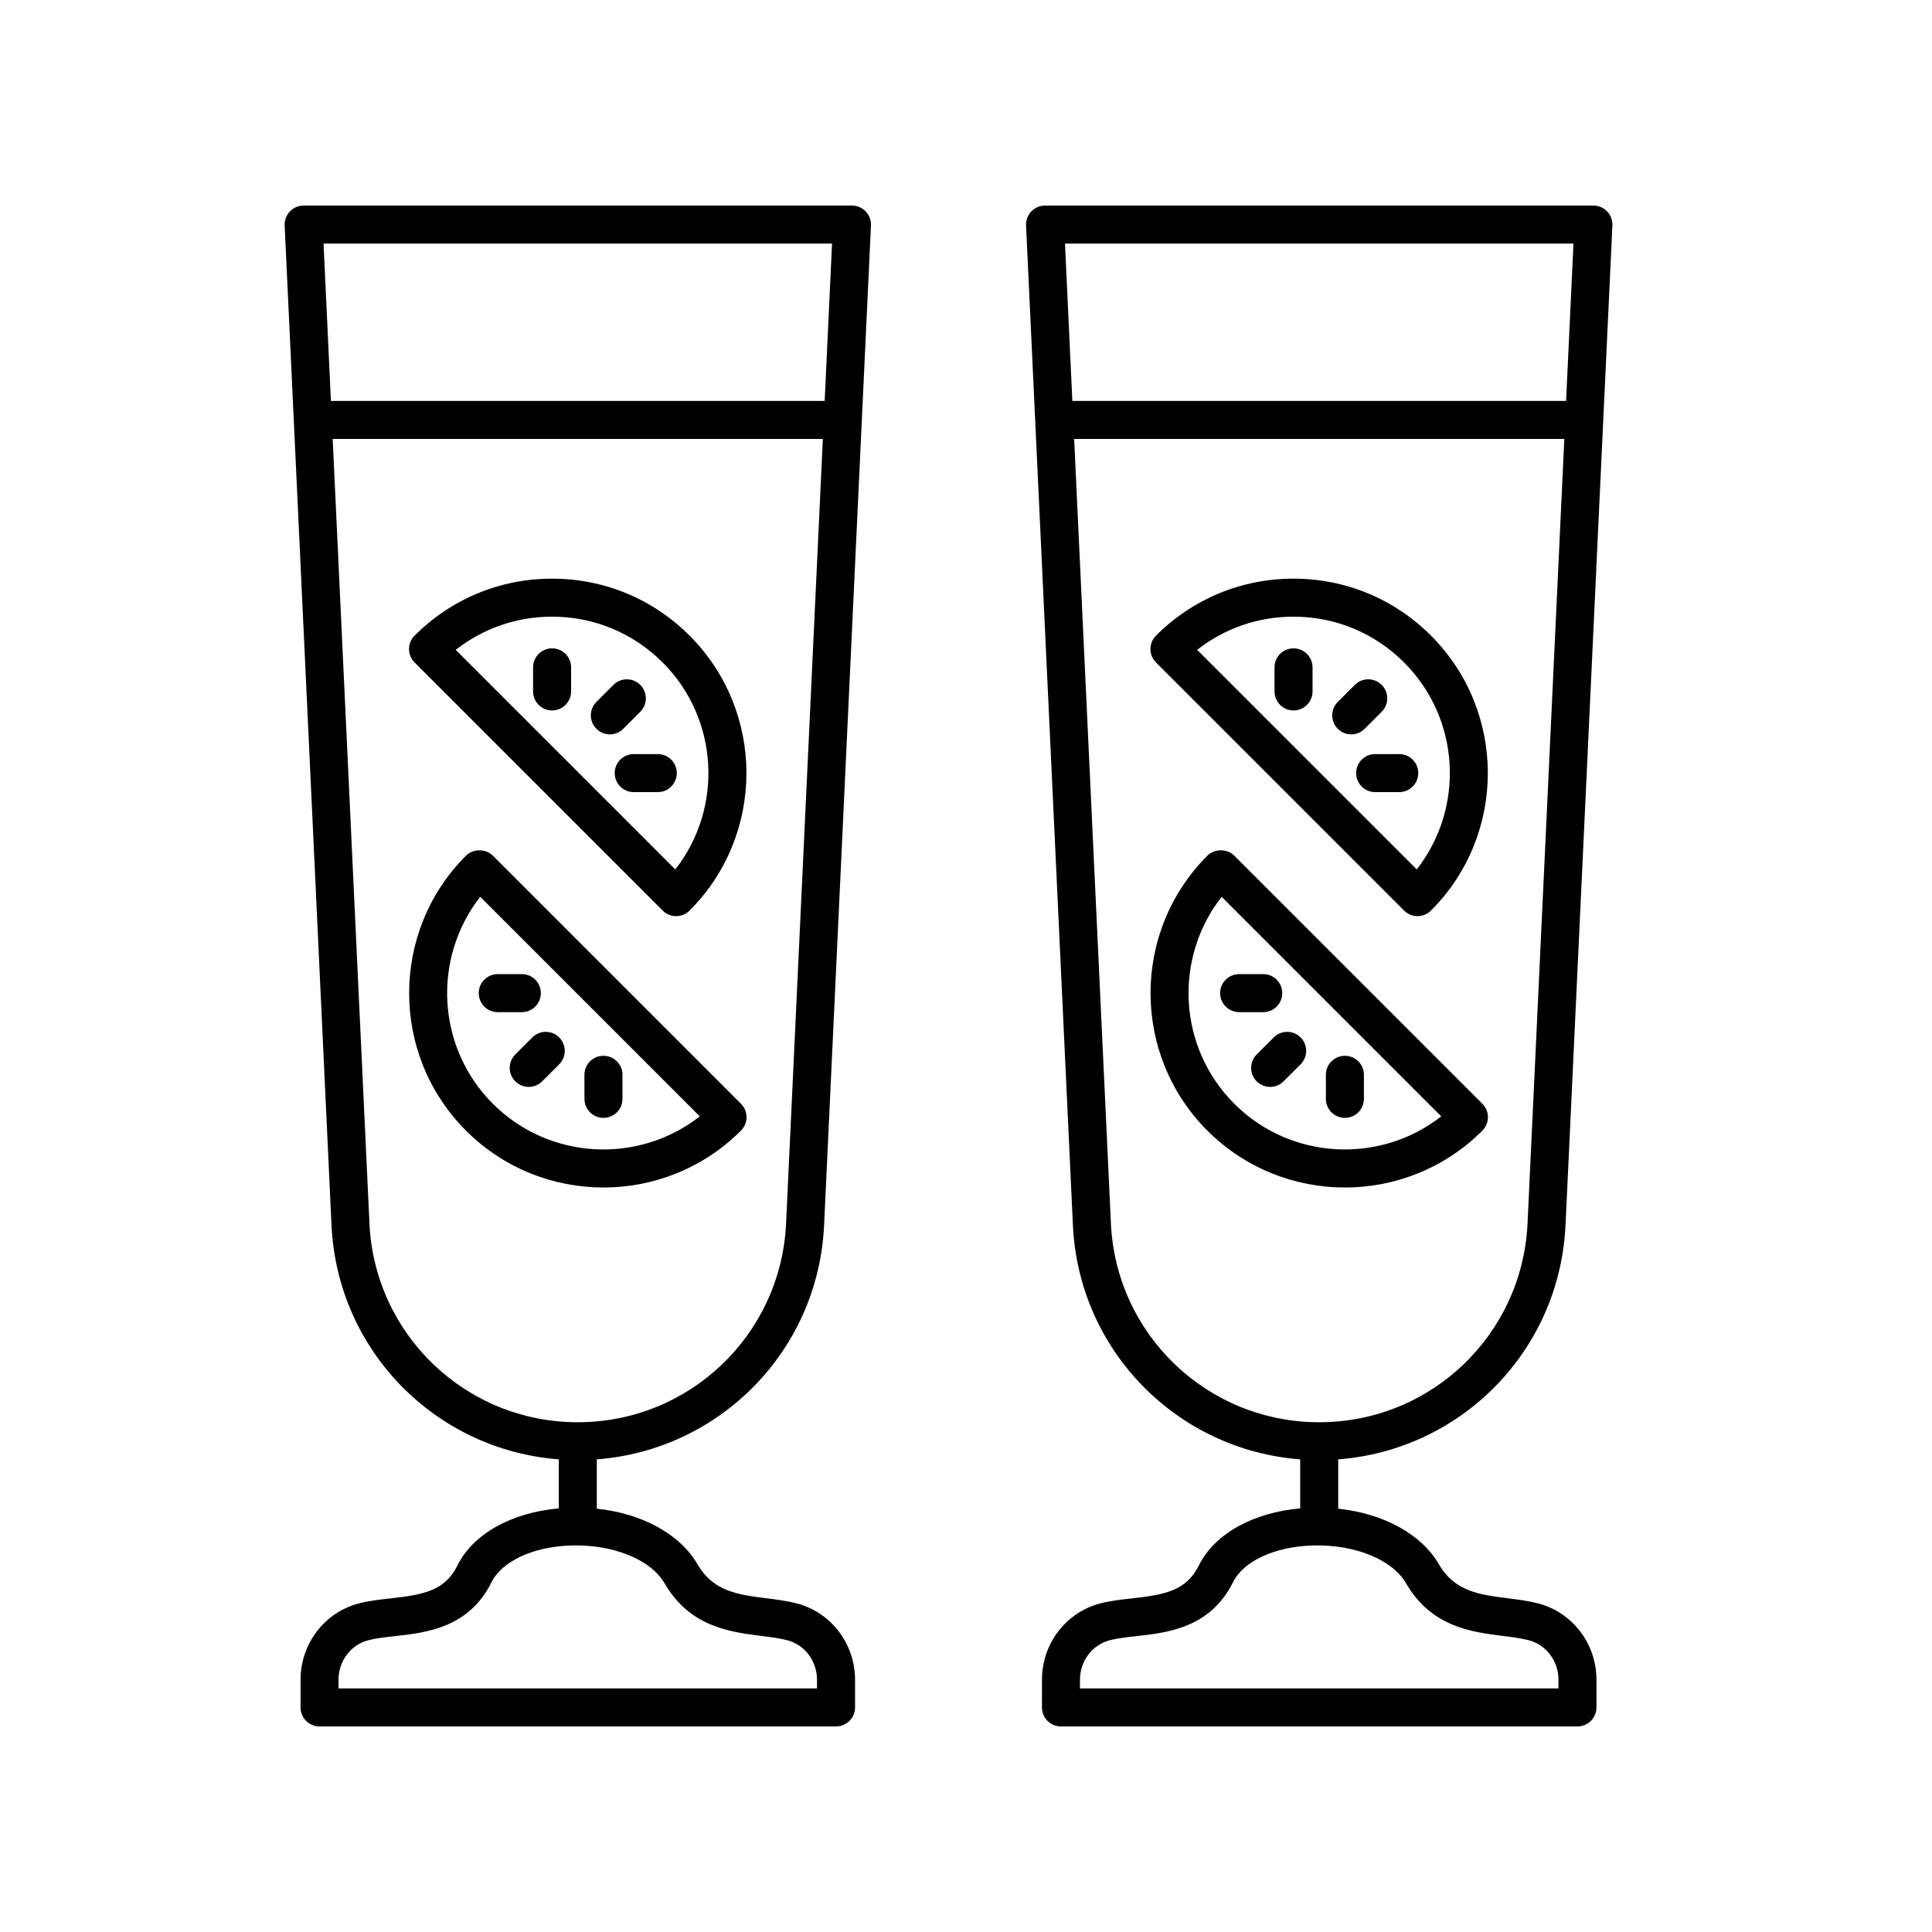
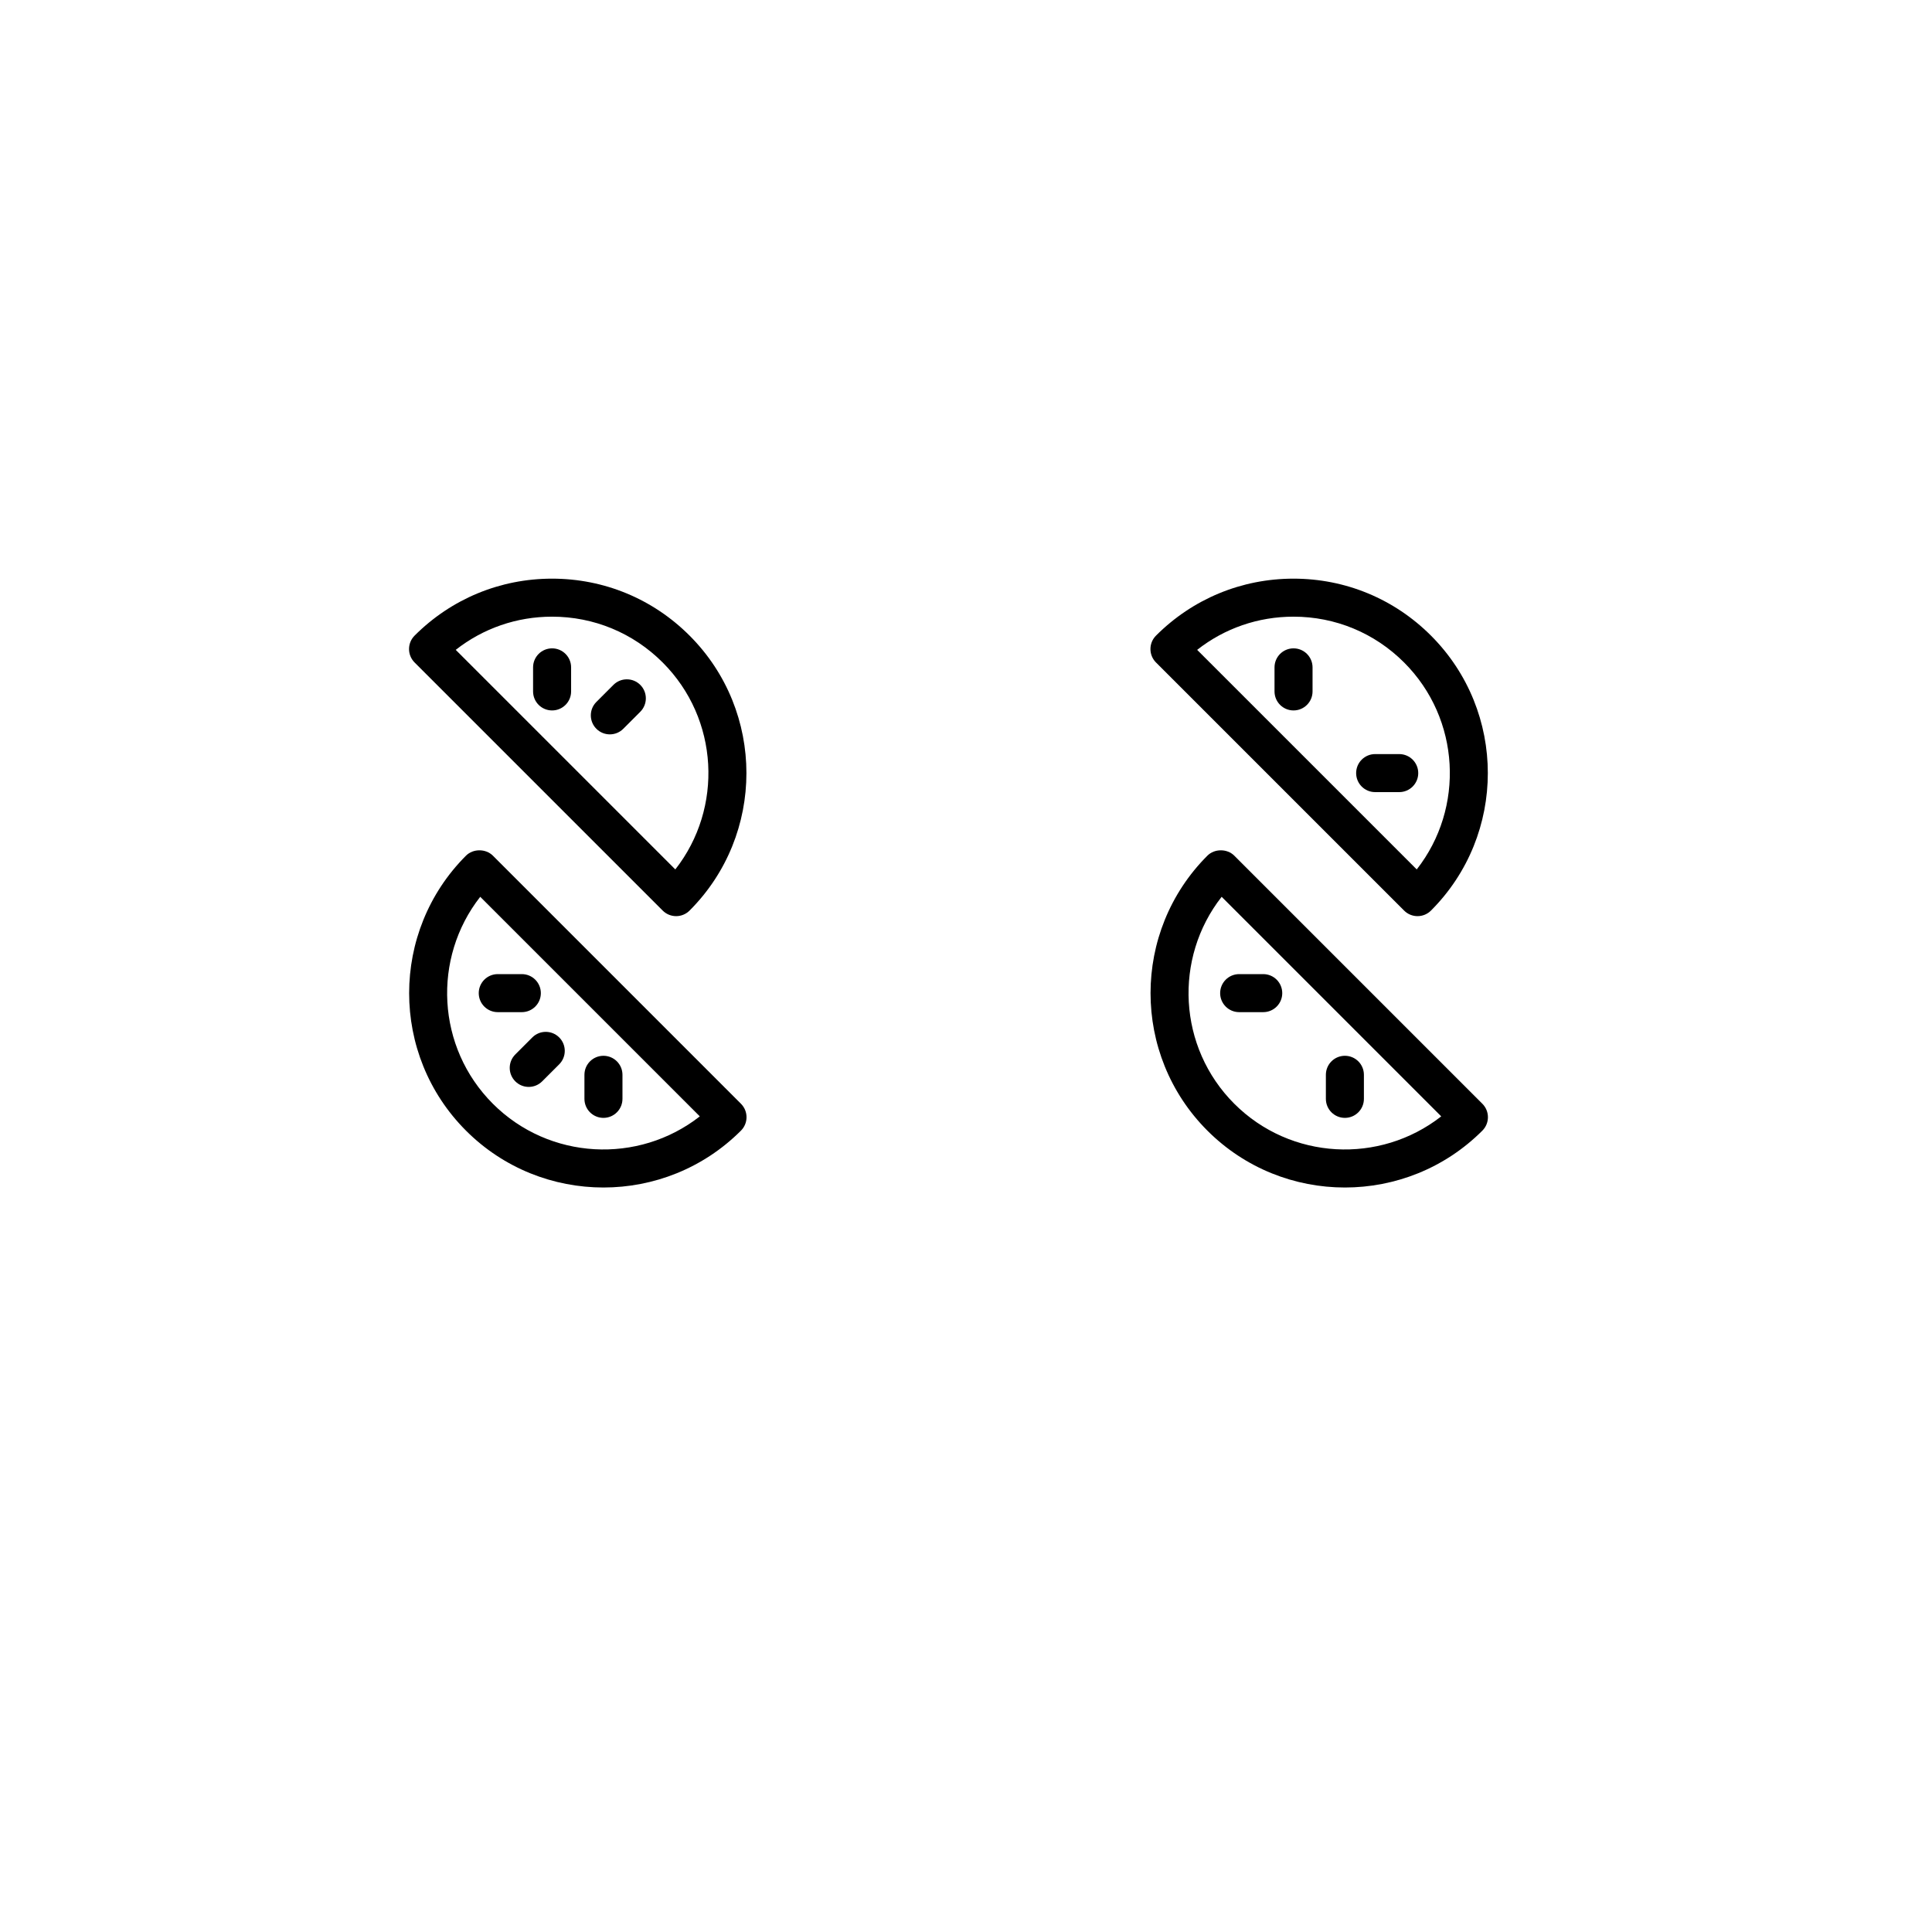
<svg xmlns="http://www.w3.org/2000/svg" fill="#000000" width="800px" height="800px" version="1.1" viewBox="144 144 512 512">
  <g>
    <path d="m340.36 443.63c1.969-1.969 1.969-5.156 0-7.125l-65.742-65.746c-1.891-1.891-5.234-1.891-7.125 0-20.09 20.09-20.09 52.781 0 72.871 10.043 10.047 23.238 15.07 36.434 15.07 13.191 0 26.387-5.023 36.434-15.07zm-69.094-61.969 58.188 58.188c-16.254 12.723-39.891 11.602-54.84-3.344-14.957-14.957-16.07-38.59-3.348-54.844z" />
    <path d="m285.07 418.93-4.512 4.512c-1.969 1.969-1.969 5.156 0 7.125 0.984 0.984 2.273 1.477 3.562 1.477 1.289 0 2.578-0.492 3.562-1.477l4.512-4.512c1.969-1.969 1.969-5.156 0-7.125-1.973-1.969-5.16-1.969-7.125 0z" />
    <path d="m308.96 435.21v-6.375c0-2.785-2.254-5.039-5.039-5.039-2.781 0-5.039 2.254-5.039 5.039v6.375c0 2.785 2.254 5.039 5.039 5.039 2.781 0 5.039-2.254 5.039-5.039z" />
    <path d="m287.33 407.19c0-2.785-2.254-5.039-5.039-5.039h-6.379c-2.781 0-5.039 2.254-5.039 5.039s2.254 5.039 5.039 5.039h6.379c2.781 0 5.039-2.254 5.039-5.039z" />
    <path d="m319.62 385.31c0.984 0.984 2.273 1.477 3.562 1.477 1.289 0 2.578-0.492 3.562-1.477 20.09-20.09 20.09-52.777 0-72.867-9.73-9.738-22.672-15.094-36.434-15.094-13.766 0-26.703 5.359-36.434 15.094-1.969 1.969-1.969 5.156 0 7.125zm-29.309-77.887c11.07 0 21.477 4.309 29.309 12.145 14.953 14.957 16.07 38.586 3.344 54.84l-58.188-58.188c7.262-5.707 16.16-8.797 25.535-8.797z" />
    <path d="m313.68 332.63c1.969-1.969 1.969-5.156 0.004-7.125-1.969-1.969-5.16-1.969-7.125 0l-4.508 4.508c-1.969 1.969-1.969 5.156-0.004 7.125 0.984 0.984 2.277 1.477 3.566 1.477 1.289 0 2.578-0.492 3.562-1.477z" />
    <path d="m290.31 315.82c-2.781 0-5.039 2.254-5.039 5.039v6.375c0 2.785 2.254 5.039 5.039 5.039 2.781 0 5.039-2.254 5.039-5.039v-6.375c0-2.785-2.258-5.039-5.039-5.039z" />
-     <path d="m318.32 343.84h-6.379c-2.781 0-5.039 2.254-5.039 5.039s2.254 5.039 5.039 5.039h6.379c2.781 0 5.039-2.254 5.039-5.039s-2.258-5.039-5.039-5.039z" />
-     <path d="m362.39 468.71 12.422-264.96c0.062-1.379-0.438-2.715-1.387-3.715-0.953-0.996-2.269-1.559-3.648-1.559h-145.31c-1.379 0-2.695 0.566-3.644 1.559-0.949 1-1.453 2.336-1.387 3.715l12.418 264.96c1.559 33.223 27.598 59.551 60.234 62.035v12.992c-12.527 1.121-22.688 6.731-26.852 15.109-3.32 6.691-8.906 7.766-17.719 8.742-2.816 0.309-5.727 0.629-8.438 1.34-9.082 2.371-15.426 10.68-15.426 20.207l-0.004 7.352c0 2.785 2.254 5.039 5.039 5.039h136.87c2.781 0 5.039-2.254 5.039-5.039v-7.352c0-9.523-6.344-17.836-15.426-20.207-2.621-0.684-5.391-1.035-8.07-1.371-7.543-0.953-14.055-1.781-18.246-9-4.668-8.047-14.75-13.477-26.695-14.746v-13.066c32.633-2.484 58.672-28.812 60.23-62.035zm2.109-260.16-1.953 41.695h-130.85l-1.957-41.695zm-122.59 259.68-9.746-207.91h129.9l-9.746 207.91c-1.383 29.539-25.633 52.68-55.203 52.68-29.574 0-53.82-23.141-55.207-52.68zm78.223 95.379c6.691 11.527 17.227 12.867 25.691 13.938 2.469 0.309 4.805 0.605 6.793 1.125 4.648 1.211 7.894 5.512 7.894 10.453l0.004 2.316h-126.8v-2.312c0-4.945 3.246-9.246 7.894-10.453 2.004-0.523 4.43-0.793 7.004-1.078 8.281-0.914 19.629-2.176 25.637-14.277 2.781-5.598 11.027-9.426 21.004-9.75 11.191-0.348 21.18 3.668 24.875 10.039z" />
    <path d="m536.84 443.63c1.969-1.969 1.969-5.156 0-7.125l-65.742-65.746c-1.891-1.891-5.234-1.891-7.125 0-20.09 20.09-20.09 52.781 0 72.871 10.043 10.047 23.238 15.07 36.434 15.07 13.195 0 26.391-5.023 36.434-15.07zm-69.09-61.969 58.188 58.188c-16.258 12.723-39.887 11.602-54.84-3.344-14.957-14.957-16.074-38.59-3.348-54.844z" />
-     <path d="m481.55 418.93-4.512 4.512c-1.969 1.969-1.969 5.156 0 7.125 0.984 0.984 2.273 1.477 3.562 1.477 1.289 0 2.578-0.492 3.562-1.477l4.512-4.512c1.969-1.969 1.969-5.156 0-7.125s-5.156-1.969-7.125 0z" />
    <path d="m505.45 435.21v-6.375c0-2.785-2.254-5.039-5.039-5.039-2.781 0-5.039 2.254-5.039 5.039v6.375c0 2.785 2.254 5.039 5.039 5.039s5.039-2.254 5.039-5.039z" />
    <path d="m483.81 407.19c0-2.785-2.254-5.039-5.039-5.039h-6.379c-2.781 0-5.039 2.254-5.039 5.039s2.254 5.039 5.039 5.039h6.379c2.785 0 5.039-2.254 5.039-5.039z" />
    <path d="m516.1 385.31c0.984 0.984 2.273 1.477 3.562 1.477 1.289 0 2.578-0.492 3.562-1.477 20.09-20.09 20.09-52.777 0-72.867-9.73-9.738-22.672-15.094-36.434-15.094-13.766 0-26.703 5.359-36.434 15.094-1.969 1.969-1.969 5.156 0 7.125zm-29.305-77.887c11.07 0 21.477 4.309 29.309 12.145 14.953 14.957 16.07 38.586 3.344 54.84l-58.188-58.188c7.258-5.707 16.156-8.797 25.535-8.797z" />
-     <path d="m510.16 332.63c1.969-1.969 1.969-5.156 0.004-7.125-1.969-1.969-5.16-1.969-7.125 0l-4.508 4.508c-1.969 1.969-1.969 5.156-0.004 7.125 0.984 0.984 2.277 1.477 3.566 1.477 1.289 0 2.578-0.492 3.562-1.477z" />
    <path d="m486.8 315.82c-2.781 0-5.039 2.254-5.039 5.039v6.375c0 2.785 2.254 5.039 5.039 5.039 2.781 0 5.039-2.254 5.039-5.039v-6.375c-0.004-2.785-2.258-5.039-5.039-5.039z" />
    <path d="m514.81 343.84h-6.379c-2.781 0-5.039 2.254-5.039 5.039s2.254 5.039 5.039 5.039h6.379c2.781 0 5.039-2.254 5.039-5.039s-2.258-5.039-5.039-5.039z" />
-     <path d="m558.88 468.71 12.418-264.96c0.062-1.379-0.438-2.715-1.387-3.715-0.953-0.996-2.269-1.559-3.644-1.559h-145.32c-1.379 0-2.695 0.566-3.644 1.559-0.949 1-1.453 2.336-1.387 3.715l12.418 264.96c1.559 33.223 27.598 59.551 60.234 62.035v12.992c-12.527 1.121-22.688 6.731-26.852 15.109-3.32 6.691-8.906 7.766-17.719 8.742-2.816 0.309-5.727 0.629-8.438 1.34-9.082 2.371-15.426 10.68-15.426 20.207l-0.004 7.352c0 2.785 2.254 5.039 5.039 5.039h136.87c2.781 0 5.039-2.254 5.039-5.039v-7.352c0-9.523-6.344-17.836-15.426-20.207-2.621-0.684-5.391-1.035-8.07-1.371-7.543-0.953-14.055-1.781-18.246-9-4.668-8.047-14.762-13.473-26.695-14.746v-13.066c32.637-2.484 58.672-28.812 60.234-62.035zm2.106-260.16-1.953 41.695h-130.85l-1.953-41.695zm-122.58 259.68-9.746-207.91h129.9l-9.746 207.91c-1.387 29.539-25.637 52.68-55.207 52.68-29.57 0-53.82-23.141-55.203-52.68zm78.223 95.379c6.691 11.527 17.227 12.867 25.691 13.938 2.469 0.309 4.805 0.605 6.793 1.125 4.648 1.211 7.894 5.512 7.894 10.453v2.316h-126.8v-2.312c0-4.945 3.246-9.246 7.894-10.453 2.004-0.523 4.43-0.793 7.004-1.078 8.281-0.914 19.629-2.176 25.637-14.277 2.781-5.598 11.027-9.426 21.004-9.75 11.211-0.348 21.18 3.668 24.879 10.039z" />
  </g>
</svg>